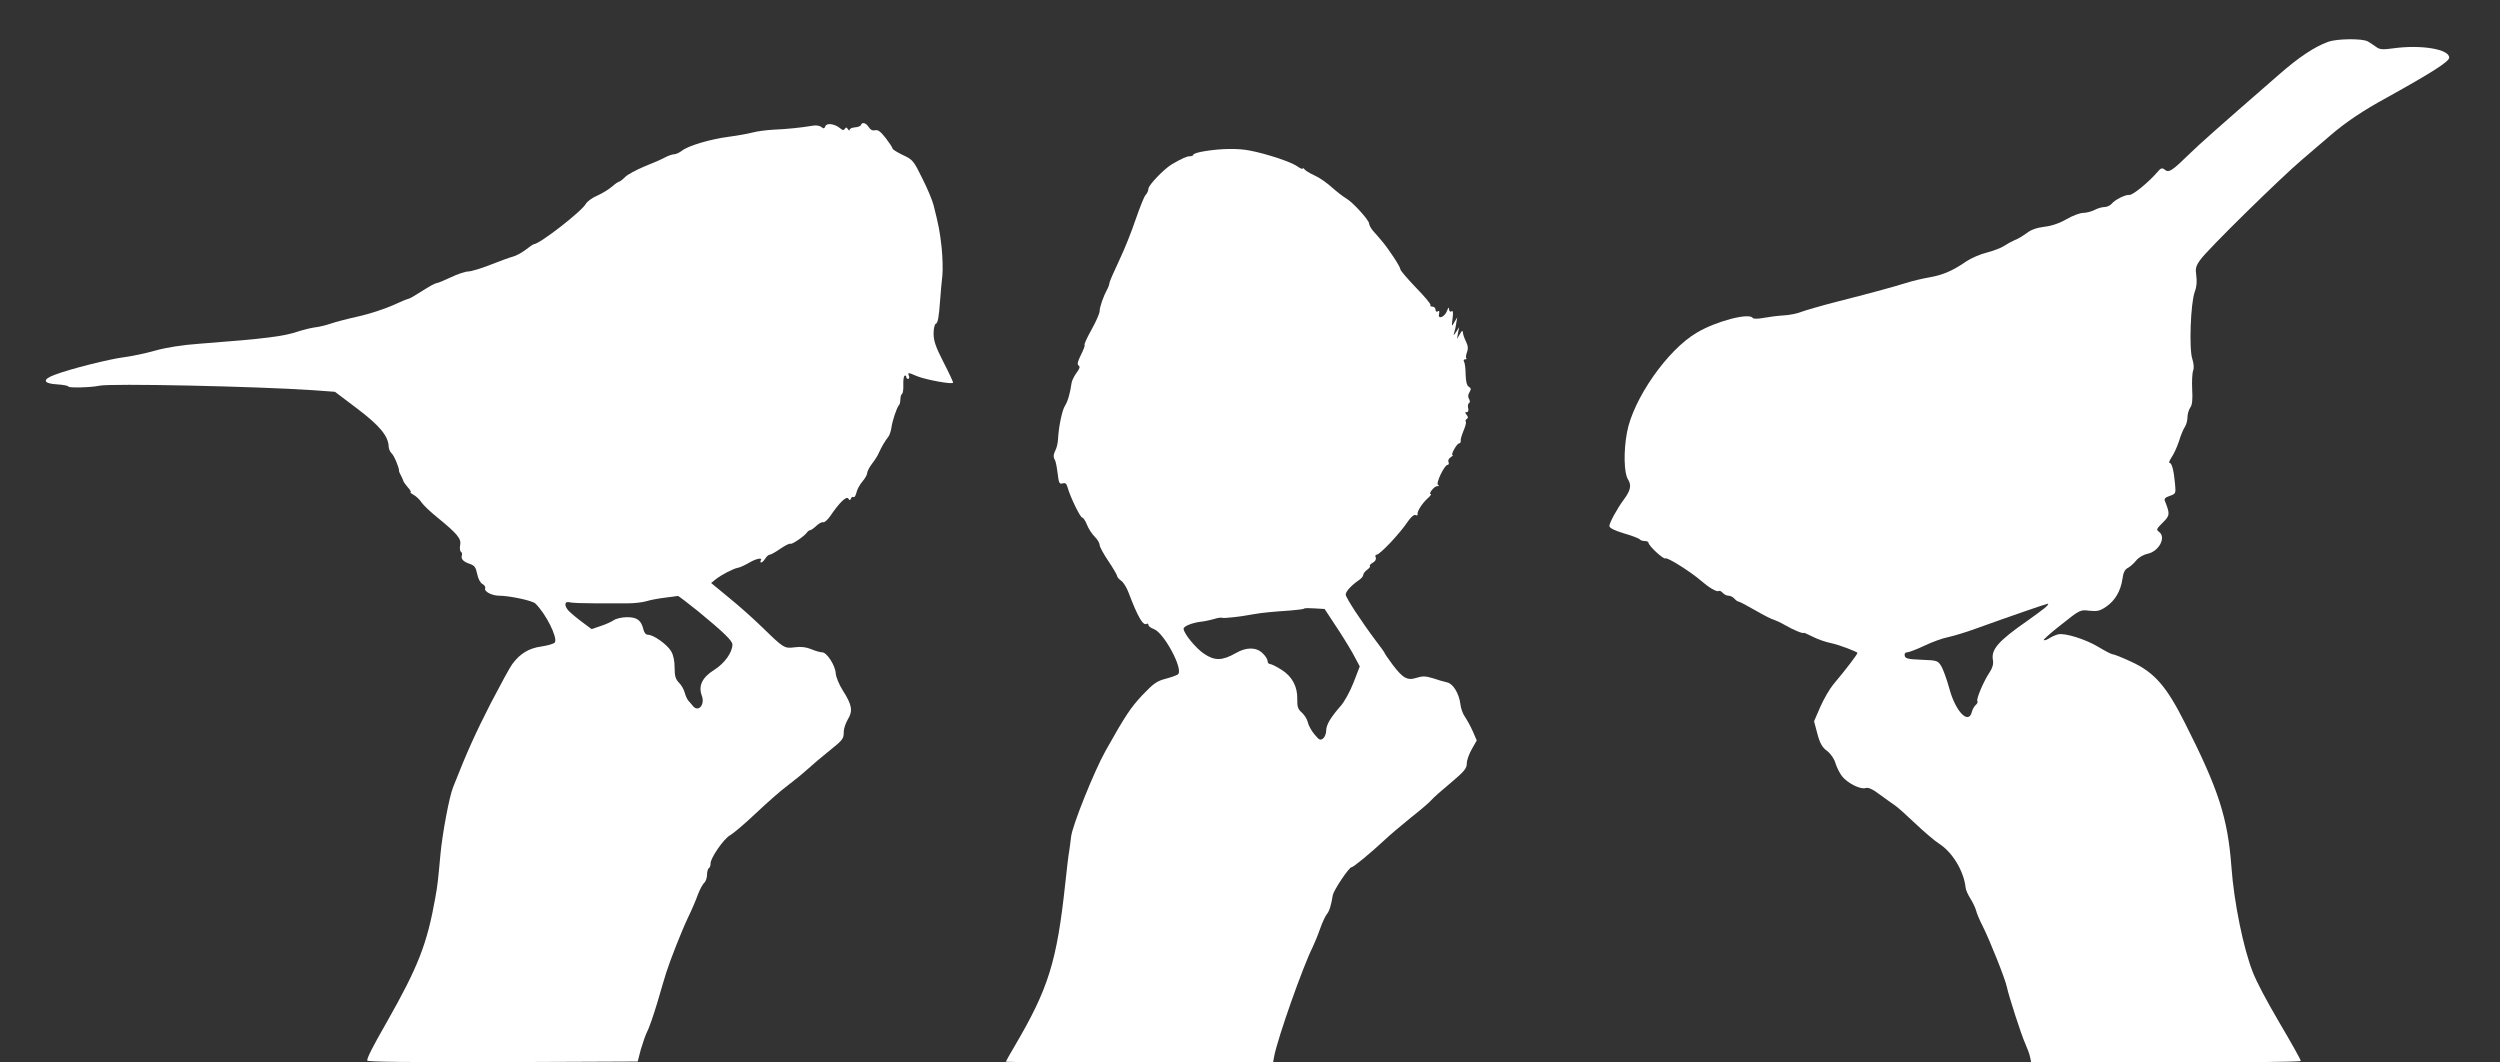
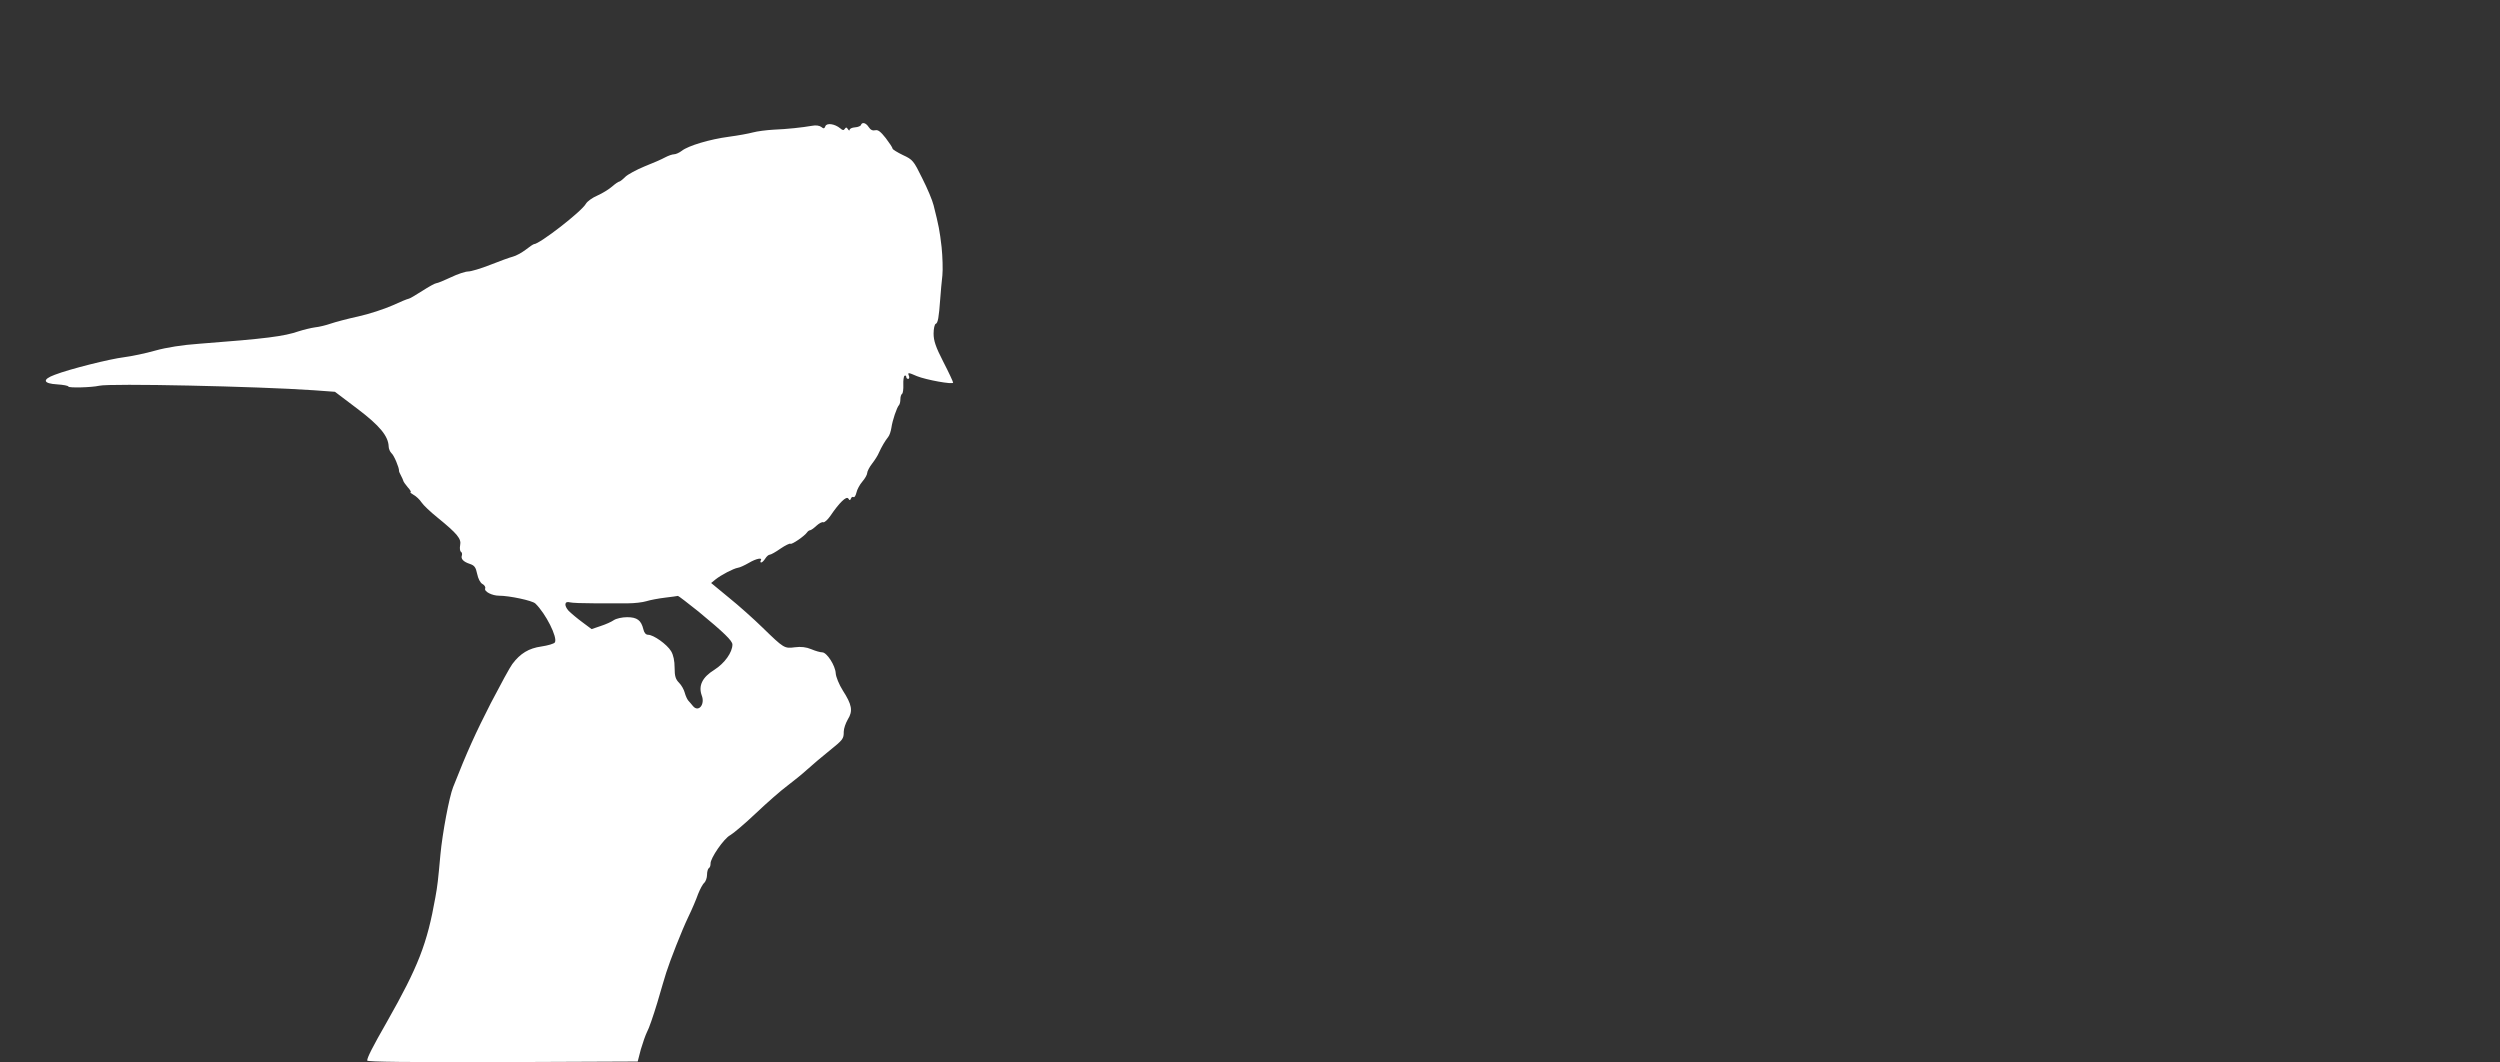
<svg xmlns="http://www.w3.org/2000/svg" version="1.0" width="1280pt" height="544pt" viewBox="0 0 1280 544" preserveAspectRatio="xMidYMid meet">
  <rect x="0" y="0" width="1280" height="544" fill="#333333" stroke="none" />
  <g transform="translate(0,544) scale(0.1,-0.1)" fill="#ffffff" stroke="none">
-     <path d="M11920 5226 c-72 -27 -149 -78 -253 -169 -334 -291 -398 -348 -457 -405 -89 -87 -106 -98 -126 -81 -14 11 -20 10 -39 -13 -45 -52 -127 -119 -143 -116 -20 2 -73 -24 -91 -46 -8 -9 -24 -16 -36 -16 -13 0 -36 -7 -51 -15 -16 -8 -42 -15 -58 -15 -16 0 -54 -14 -85 -32 -36 -21 -77 -35 -114 -39 -39 -5 -68 -15 -91 -33 -19 -14 -47 -31 -62 -36 -14 -6 -38 -19 -53 -29 -14 -10 -54 -25 -88 -34 -34 -8 -81 -29 -105 -45 -70 -48 -120 -70 -189 -82 -35 -6 -91 -19 -124 -30 -75 -23 -182 -52 -355 -96 -74 -19 -153 -42 -175 -50 -22 -9 -65 -18 -95 -19 -30 -2 -77 -8 -103 -13 -26 -5 -50 -5 -53 0 -17 28 -187 -16 -286 -75 -151 -88 -327 -341 -358 -512 -18 -96 -15 -208 5 -239 19 -29 14 -56 -19 -101 -36 -48 -76 -122 -76 -138 0 -10 25 -23 75 -38 42 -12 78 -26 81 -31 3 -4 14 -8 25 -8 10 0 19 -4 19 -8 0 -16 79 -89 87 -81 8 8 132 -70 183 -115 38 -33 79 -58 89 -52 5 3 14 -1 21 -9 7 -8 20 -15 30 -15 10 0 23 -7 30 -15 7 -8 17 -15 21 -15 5 0 45 -21 88 -46 43 -25 85 -46 93 -47 7 -2 34 -14 58 -28 41 -24 95 -46 95 -39 0 2 18 -6 40 -17 33 -17 71 -30 105 -37 37 -8 130 -43 130 -49 0 -7 -55 -80 -124 -162 -18 -22 -48 -73 -66 -114 l-32 -74 17 -64 c13 -49 25 -70 50 -88 19 -15 37 -41 43 -64 7 -21 21 -50 33 -65 27 -35 94 -69 120 -61 14 5 36 -5 72 -32 29 -21 63 -46 77 -55 14 -9 61 -51 105 -93 44 -42 100 -90 125 -106 68 -44 125 -140 134 -224 1 -11 12 -36 24 -55 12 -19 25 -46 29 -60 3 -14 18 -50 34 -81 38 -76 116 -272 124 -312 10 -47 74 -246 95 -292 10 -22 21 -52 24 -67 l6 -28 690 0 c380 0 690 3 690 8 0 6 -44 85 -110 197 -69 118 -115 205 -135 256 -49 123 -97 360 -110 539 -19 253 -65 396 -238 738 -95 189 -156 259 -275 314 -45 21 -88 38 -95 38 -6 0 -39 17 -72 37 -66 40 -174 74 -208 65 -12 -3 -32 -12 -45 -20 -12 -8 -25 -12 -28 -9 -3 2 38 39 91 80 94 75 96 76 143 70 40 -4 54 -1 86 21 45 31 74 80 83 142 4 32 12 48 27 56 12 6 31 23 43 38 13 16 37 30 56 34 60 11 100 85 61 113 -15 11 -13 15 19 47 37 36 38 44 12 109 -6 13 0 20 24 28 31 11 32 12 27 63 -6 67 -16 106 -28 106 -5 0 0 12 10 28 11 15 28 52 38 82 9 30 23 64 31 75 7 11 13 33 13 50 0 16 7 38 14 48 10 13 13 40 10 93 -2 41 0 84 5 97 5 13 3 36 -4 58 -18 49 -9 289 12 344 10 26 12 54 8 83 -5 37 -3 49 20 81 32 48 408 417 522 514 46 39 112 96 146 125 77 66 164 125 287 192 234 130 320 185 320 205 0 43 -142 67 -283 48 -57 -8 -72 -7 -90 6 -12 9 -32 22 -44 29 -29 16 -158 14 -203 -2z m-1451 -2899 c-15 -12 -53 -40 -84 -62 -154 -107 -192 -150 -181 -206 3 -19 -2 -38 -17 -61 -30 -44 -69 -136 -63 -147 3 -5 0 -14 -8 -20 -8 -7 -17 -23 -20 -36 -17 -67 -83 1 -115 118 -13 48 -32 100 -42 117 -18 28 -21 29 -101 32 -70 3 -83 6 -86 21 -2 10 3 17 12 17 9 0 49 15 89 34 39 19 95 39 122 44 28 6 91 25 140 43 175 63 360 127 370 128 6 0 -2 -10 -16 -22z" />
    <path d="M4226 4794 c-5 -13 -9 -14 -21 -4 -9 7 -28 10 -47 6 -52 -9 -127 -17 -198 -20 -36 -2 -83 -8 -105 -14 -22 -6 -77 -16 -122 -22 -99 -13 -209 -46 -242 -72 -13 -10 -31 -18 -40 -18 -9 0 -29 -7 -46 -16 -16 -9 -64 -30 -105 -46 -41 -17 -86 -41 -99 -54 -13 -13 -27 -24 -31 -24 -4 0 -20 -11 -36 -25 -16 -14 -50 -35 -75 -46 -26 -11 -52 -30 -59 -42 -22 -40 -238 -207 -266 -207 -3 0 -23 -13 -43 -29 -20 -15 -49 -31 -65 -35 -16 -4 -68 -23 -116 -42 -48 -19 -99 -34 -113 -34 -14 0 -54 -13 -89 -30 -34 -16 -68 -30 -74 -30 -6 0 -39 -18 -73 -40 -34 -22 -65 -40 -70 -40 -4 0 -41 -15 -82 -34 -41 -18 -119 -44 -174 -56 -55 -12 -119 -29 -142 -37 -23 -8 -59 -17 -80 -19 -21 -3 -58 -12 -83 -20 -75 -26 -167 -38 -510 -64 -86 -6 -168 -19 -225 -35 -49 -14 -121 -29 -160 -34 -73 -9 -277 -60 -355 -90 -65 -24 -60 -45 13 -49 31 -2 57 -7 57 -11 0 -8 119 -5 158 4 54 13 808 -3 1097 -23 l110 -8 115 -87 c115 -87 158 -140 160 -193 0 -12 7 -27 14 -34 13 -10 40 -75 39 -90 -1 -3 4 -14 10 -25 6 -11 11 -23 12 -27 0 -3 10 -18 22 -32 13 -14 20 -26 15 -26 -4 -1 3 -6 16 -14 13 -7 31 -24 40 -38 9 -14 46 -49 82 -78 102 -83 123 -109 116 -141 -3 -16 -1 -31 4 -34 5 -3 7 -11 5 -18 -7 -18 7 -33 40 -44 24 -8 31 -17 38 -51 5 -25 16 -46 27 -52 11 -6 17 -16 14 -23 -6 -16 36 -37 71 -37 53 0 171 -25 186 -40 53 -51 115 -174 100 -199 -4 -7 -36 -16 -69 -21 -64 -9 -108 -35 -149 -90 -11 -14 -60 -104 -110 -200 -78 -153 -121 -247 -193 -430 -20 -50 -55 -237 -65 -345 -12 -132 -15 -160 -26 -220 -42 -237 -87 -353 -248 -637 -75 -131 -101 -183 -101 -198 0 -7 212 -9 692 -8 l693 3 16 62 c10 34 24 74 32 90 9 15 32 82 52 148 19 66 40 136 46 155 20 63 79 214 113 285 19 39 41 91 50 117 10 25 24 52 32 58 7 7 14 25 14 41 0 15 4 30 9 34 6 3 9 13 9 23 -2 27 69 130 101 146 16 9 75 59 132 113 57 54 129 117 159 139 30 23 78 61 105 86 28 25 77 67 110 93 72 58 75 62 75 99 0 16 10 44 21 63 27 43 21 75 -26 148 -19 30 -35 70 -36 87 -2 41 -46 108 -69 108 -10 0 -35 7 -56 16 -26 11 -53 14 -84 10 -54 -7 -56 -6 -166 101 -44 43 -121 112 -172 153 l-91 75 22 18 c30 24 92 56 115 60 10 1 35 13 56 25 39 23 72 29 61 12 -3 -5 -2 -10 2 -10 5 0 14 9 21 20 7 11 17 20 23 20 6 0 31 14 55 31 25 17 48 28 51 25 6 -6 72 39 85 58 4 6 11 11 15 11 5 0 19 10 33 23 13 12 29 21 35 18 6 -2 22 12 36 32 46 68 82 103 92 90 7 -11 10 -11 14 0 2 6 8 10 13 7 5 -3 11 7 15 23 3 15 17 41 30 56 14 16 25 36 25 44 0 8 11 30 25 48 14 18 30 43 35 56 14 31 33 63 47 80 7 8 14 29 17 48 5 37 28 105 39 116 4 4 7 18 7 30 0 13 4 25 9 28 4 3 7 24 6 46 -1 22 2 43 6 46 5 3 9 0 9 -5 0 -6 4 -11 10 -11 5 0 7 7 4 15 -8 19 -5 19 41 -1 47 -19 185 -44 185 -33 0 4 -22 52 -50 106 -39 76 -50 108 -50 145 0 25 5 48 11 50 11 4 16 31 23 128 3 36 7 90 11 120 3 30 1 96 -4 145 -10 85 -14 107 -41 214 -6 25 -32 87 -58 138 -44 90 -49 96 -99 119 -29 14 -53 29 -53 33 0 5 -16 29 -35 54 -26 33 -40 44 -54 40 -13 -3 -24 2 -33 16 -14 22 -34 28 -40 11 -1 -5 -15 -11 -30 -12 -16 -1 -28 -7 -28 -13 0 -5 -4 -4 -9 4 -6 10 -10 10 -16 1 -5 -8 -11 -8 -23 3 -28 23 -69 29 -76 11z m-650 -2485 c131 -108 174 -150 174 -169 0 -40 -40 -96 -92 -129 -63 -39 -83 -82 -65 -132 18 -46 -17 -88 -45 -54 -7 9 -18 21 -24 28 -6 7 -14 25 -18 40 -4 16 -17 39 -29 51 -18 18 -23 34 -23 77 0 35 -6 65 -18 85 -21 35 -90 84 -118 84 -11 0 -20 10 -24 28 -11 46 -32 62 -83 62 -26 0 -56 -7 -68 -15 -11 -8 -42 -22 -67 -30 l-47 -16 -47 35 c-26 19 -58 46 -71 59 -24 27 -21 51 7 43 10 -3 67 -5 127 -5 61 0 137 0 170 0 33 0 76 5 95 11 19 6 62 14 95 18 33 4 63 8 66 9 3 0 50 -36 105 -80z" />
-     <path d="M6168 4666 c-32 -5 -58 -13 -58 -18 0 -4 -8 -8 -17 -8 -17 0 -39 -10 -93 -41 -39 -23 -120 -107 -120 -125 0 -10 -7 -25 -15 -33 -8 -9 -30 -66 -51 -126 -20 -60 -58 -155 -85 -211 -27 -57 -49 -108 -49 -114 0 -6 -5 -21 -12 -33 -18 -33 -38 -89 -38 -111 0 -10 -18 -52 -41 -93 -23 -41 -39 -76 -36 -79 3 -3 -6 -26 -19 -52 -17 -34 -20 -48 -11 -54 8 -5 5 -16 -12 -38 -13 -18 -24 -42 -25 -53 -6 -46 -19 -93 -33 -114 -15 -22 -33 -110 -36 -173 -1 -19 -7 -44 -13 -55 -11 -22 -12 -35 -3 -50 4 -5 10 -36 14 -68 6 -50 9 -57 25 -52 13 4 20 0 25 -17 14 -52 66 -158 76 -158 5 0 16 -16 24 -36 8 -21 26 -48 40 -62 14 -14 25 -32 25 -42 0 -9 20 -46 45 -83 25 -37 45 -72 45 -77 0 -5 9 -15 20 -23 12 -8 29 -36 39 -63 46 -122 74 -170 92 -158 5 3 9 0 9 -6 0 -6 12 -15 28 -21 51 -18 151 -204 124 -231 -5 -5 -33 -15 -63 -23 -46 -12 -63 -24 -121 -85 -59 -63 -87 -105 -188 -285 -58 -104 -169 -380 -176 -439 -3 -28 -8 -62 -10 -76 -3 -14 -12 -88 -20 -165 -43 -399 -86 -537 -259 -831 -25 -42 -45 -78 -45 -80 0 -2 308 -4 684 -4 l684 0 6 33 c19 96 147 459 197 558 9 19 27 62 38 94 11 32 27 65 34 74 13 15 22 43 31 98 5 26 83 143 96 143 10 0 98 73 170 140 25 24 86 75 135 115 50 39 97 80 105 90 8 10 52 49 98 87 69 58 82 74 82 99 0 17 12 50 26 74 l25 44 -20 46 c-11 25 -29 58 -40 74 -11 15 -22 45 -24 67 -7 54 -37 103 -67 110 -14 3 -46 12 -72 21 -39 12 -55 12 -84 3 -48 -16 -71 -3 -124 67 -22 30 -40 56 -40 58 0 3 -20 31 -44 62 -75 100 -156 223 -156 239 0 16 30 48 68 74 12 8 22 20 22 27 0 6 9 18 20 26 11 8 17 16 14 20 -3 3 4 10 15 16 12 7 18 17 15 26 -4 8 -2 15 4 15 17 0 119 108 161 171 15 22 31 35 38 32 8 -3 13 -2 11 3 -4 14 22 55 50 81 14 12 22 23 18 23 -15 0 16 40 32 41 10 0 12 3 5 6 -14 5 32 103 49 103 6 0 8 7 4 15 -3 8 2 19 12 24 9 6 14 11 9 11 -11 0 22 60 34 60 5 0 9 6 8 13 -2 6 5 29 14 51 9 21 15 42 12 46 -3 5 -1 12 5 15 8 5 7 11 -1 21 -9 11 -9 14 1 14 7 0 10 8 7 20 -3 11 -1 23 4 26 6 3 6 12 0 22 -6 10 -5 22 3 34 9 15 8 21 -4 28 -10 6 -15 27 -16 63 0 29 -4 59 -8 65 -4 7 -2 12 5 12 7 0 10 3 6 6 -3 3 -1 17 4 31 7 18 5 34 -6 56 -8 16 -15 37 -15 46 -1 11 -6 8 -15 -9 l-15 -25 5 30 6 30 -16 -25 c-12 -18 -15 -20 -10 -5 4 11 9 34 11 50 l5 30 -15 -25 c-14 -24 -14 -24 -9 19 4 32 3 42 -5 37 -7 -4 -12 0 -13 11 0 12 -4 10 -10 -8 -12 -33 -49 -47 -41 -16 3 14 1 18 -6 13 -7 -4 -12 -1 -12 8 0 9 -7 16 -16 16 -8 0 -13 4 -10 8 3 5 -31 45 -75 90 -43 45 -79 87 -79 93 0 13 -60 104 -94 144 -14 17 -35 41 -46 53 -11 13 -20 30 -20 37 0 18 -87 113 -119 130 -14 8 -46 33 -71 55 -25 23 -65 51 -90 62 -25 11 -48 26 -52 32 -4 6 -8 7 -8 3 0 -5 -13 1 -29 12 -31 22 -154 63 -241 80 -61 12 -146 11 -232 -3z m666 -2423 c29 -43 70 -109 91 -146 l37 -69 -32 -83 c-18 -46 -47 -99 -67 -121 -50 -57 -73 -95 -73 -125 0 -15 -7 -33 -16 -40 -14 -11 -20 -8 -44 21 -16 19 -31 47 -34 62 -3 15 -17 37 -30 49 -20 17 -25 30 -24 68 2 65 -26 118 -81 152 -25 16 -51 29 -58 29 -7 0 -13 7 -13 15 0 9 -11 27 -25 40 -32 32 -83 33 -138 1 -68 -39 -108 -40 -161 -4 -42 27 -106 105 -106 129 0 13 46 31 90 36 19 2 50 9 67 14 18 6 36 8 40 6 7 -4 91 5 166 19 40 7 92 12 181 18 37 3 71 7 73 10 3 3 28 3 55 1 l50 -3 52 -79z" />
  </g>
</svg>